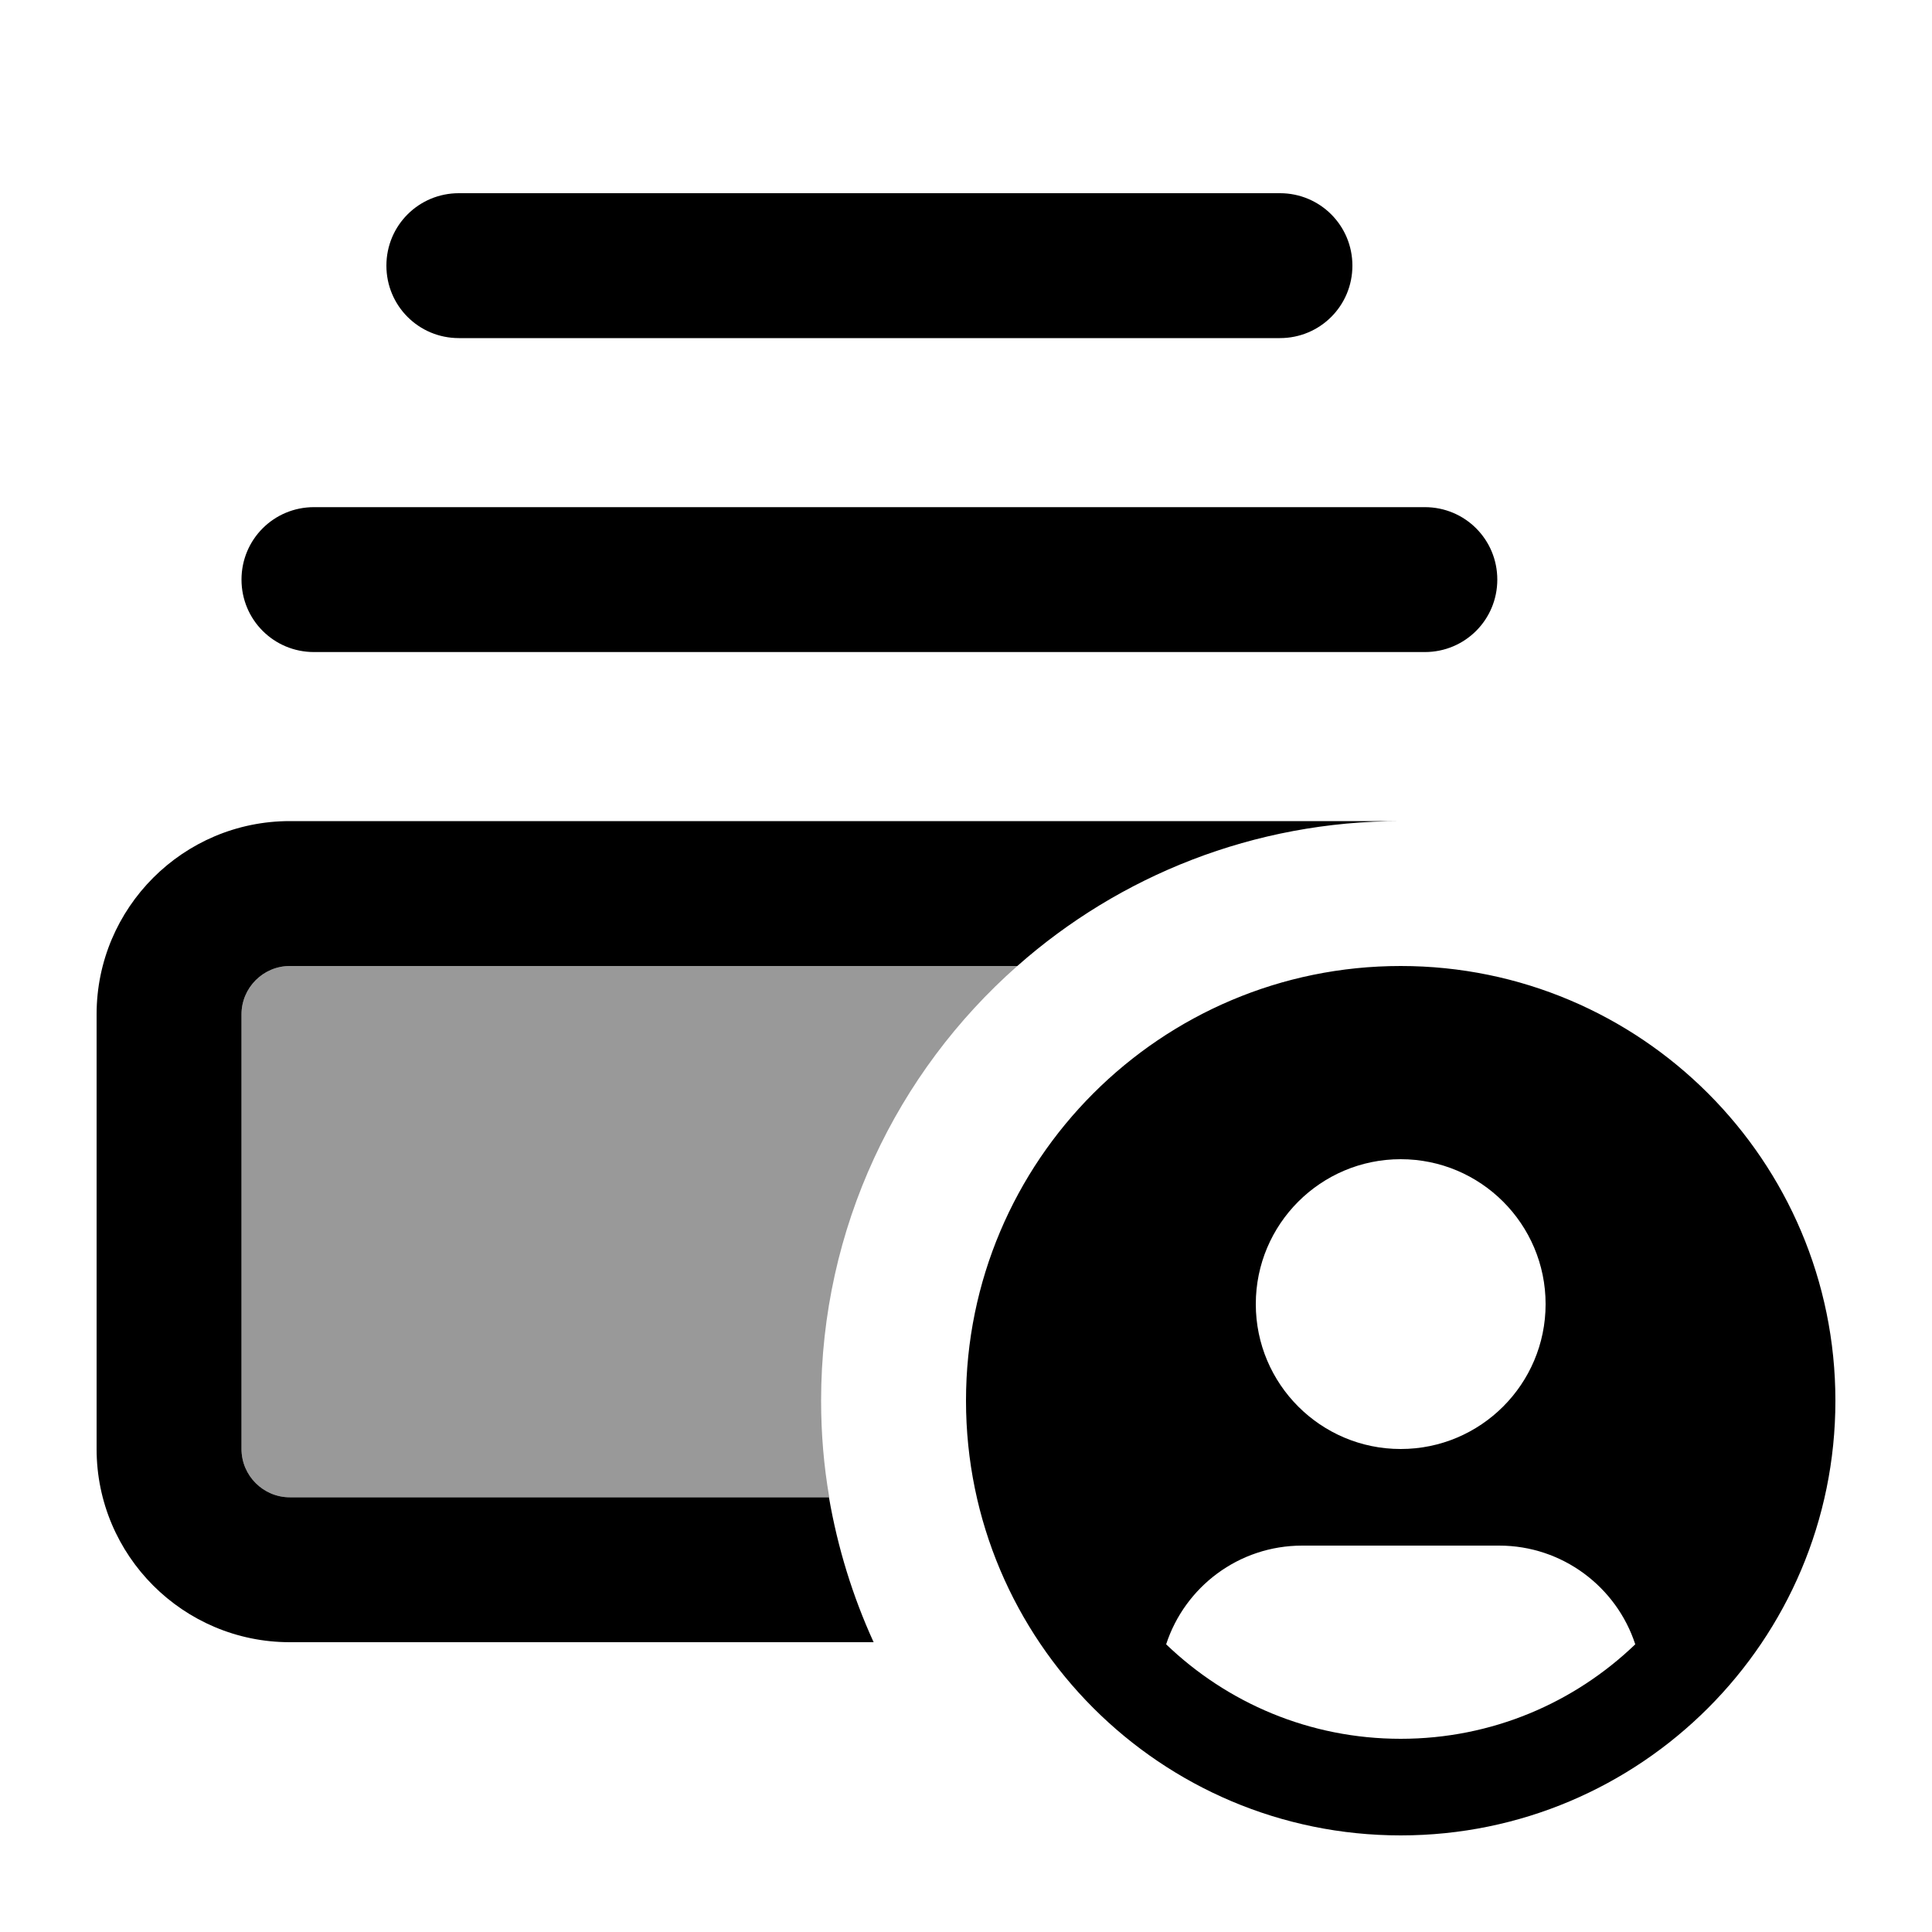
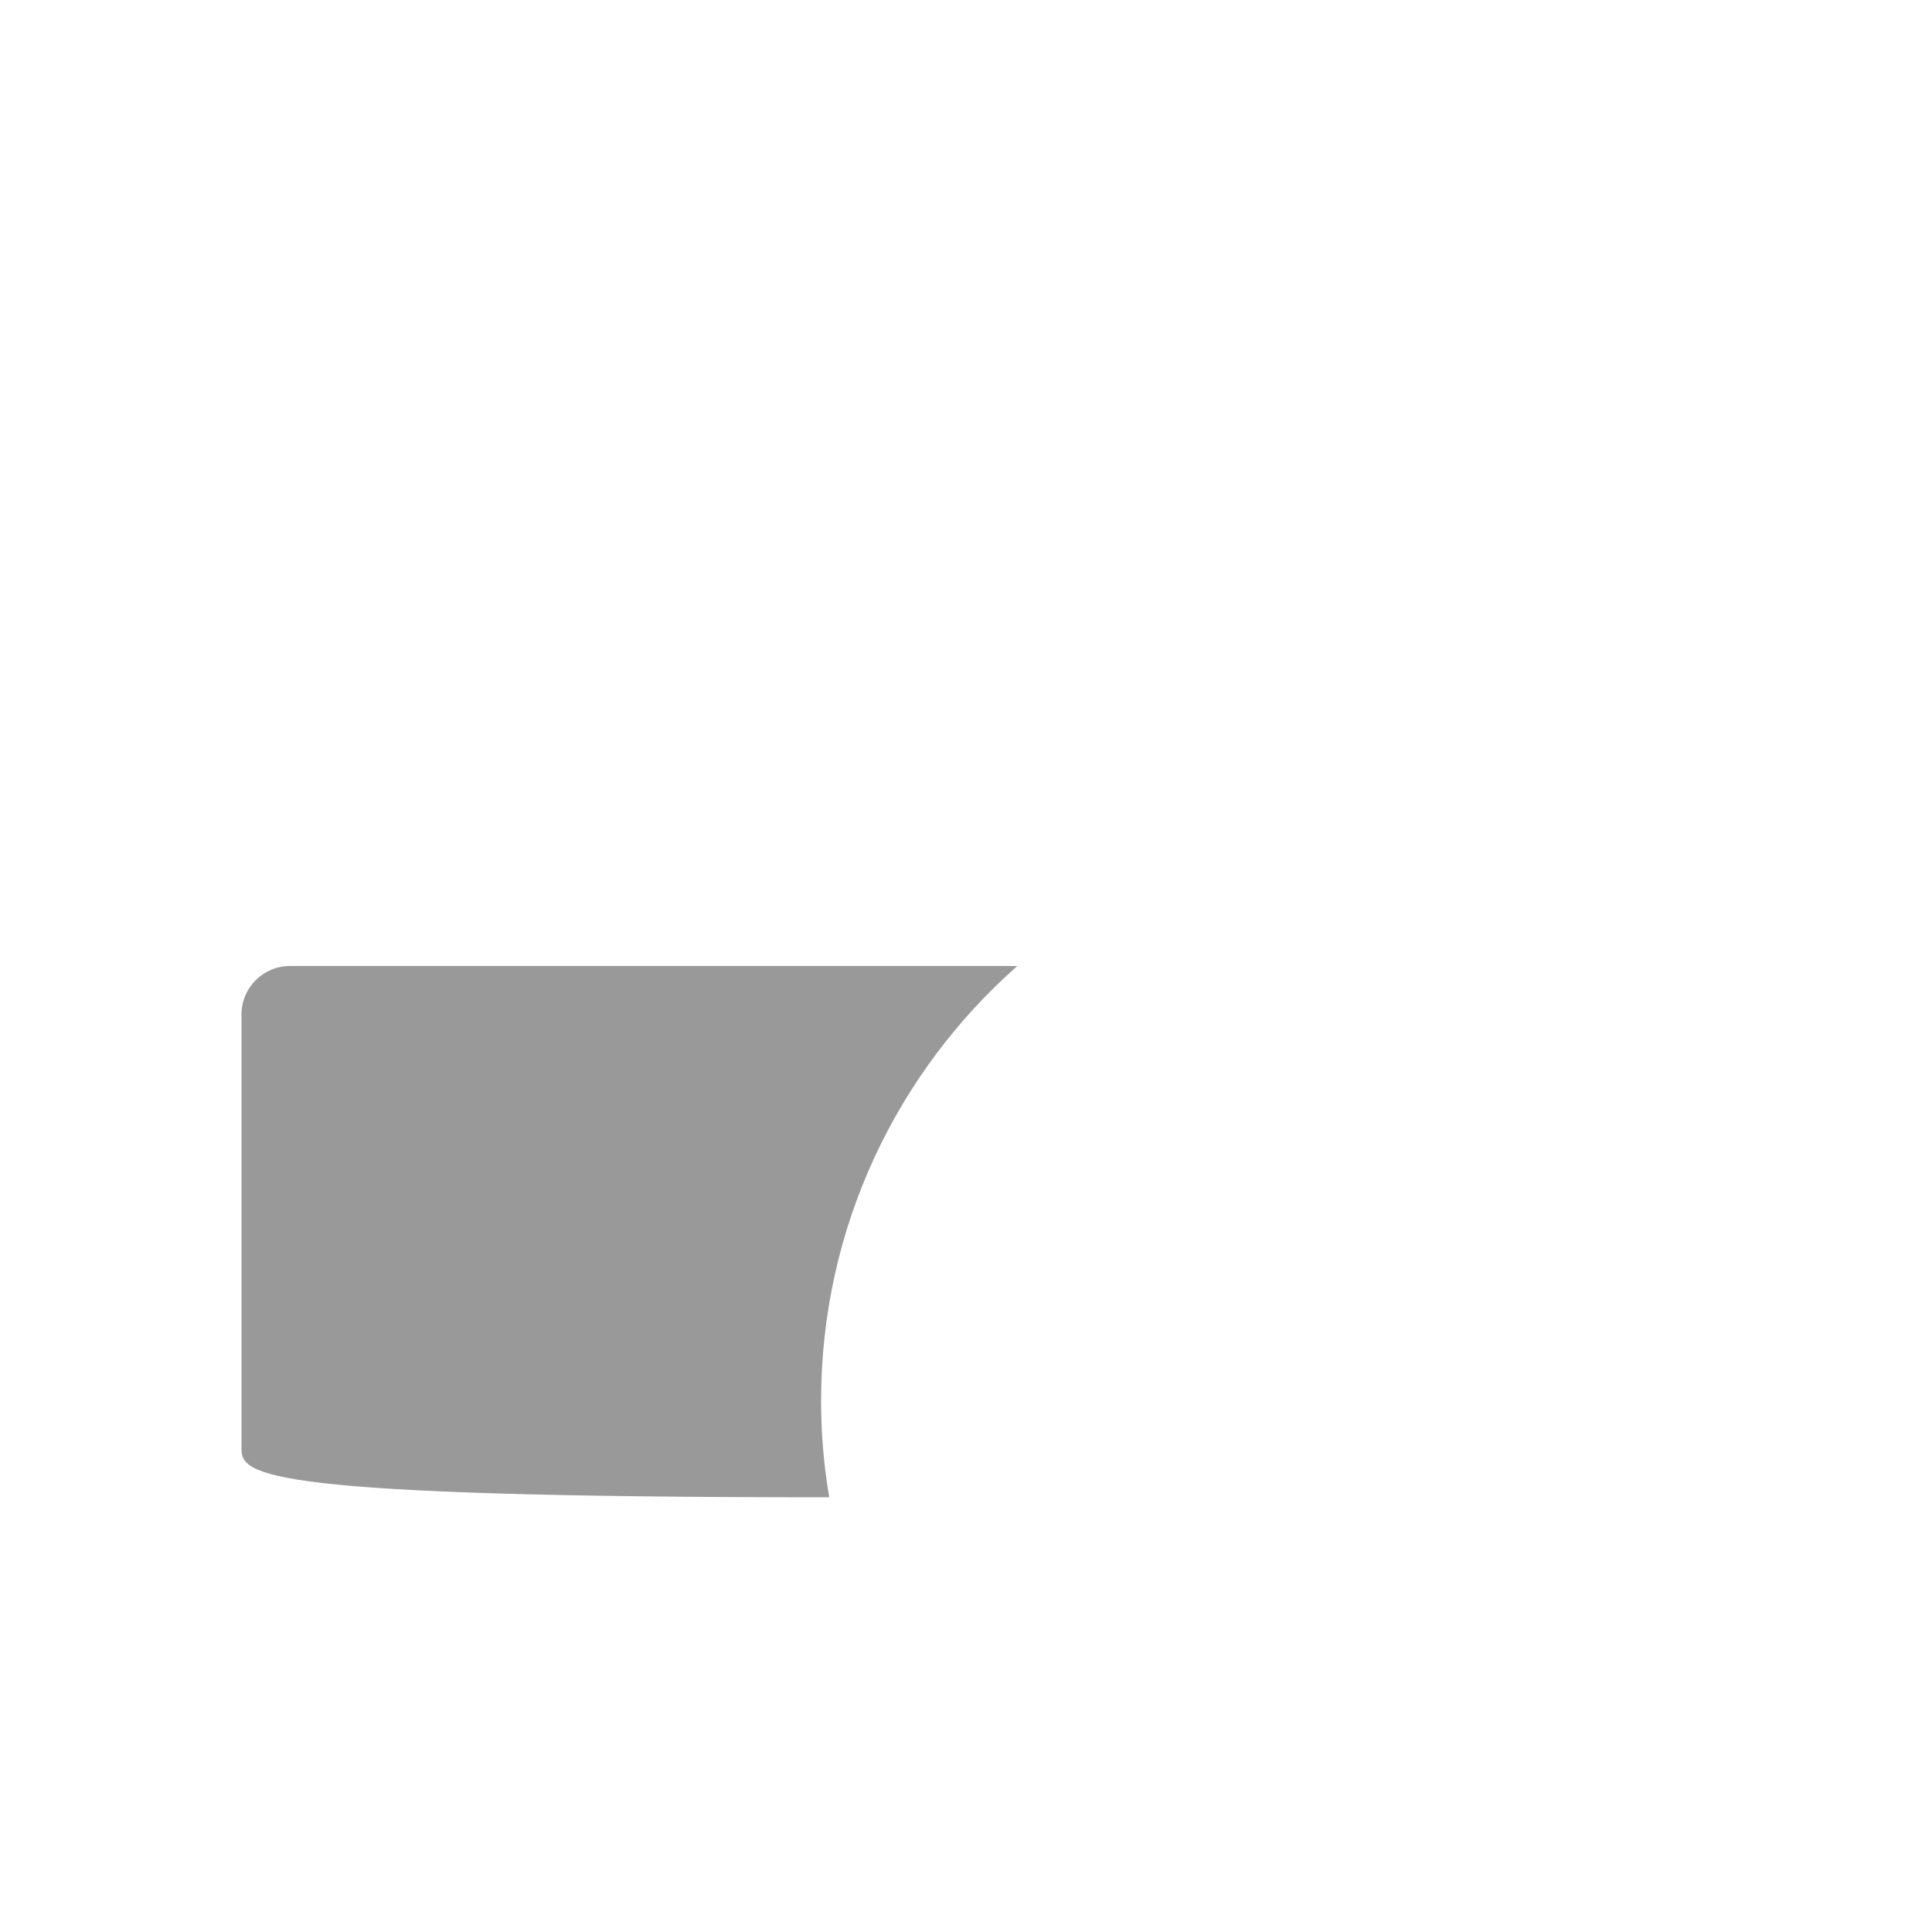
<svg xmlns="http://www.w3.org/2000/svg" viewBox="0 0 640 640">
-   <path opacity=".4" fill="currentColor" d="M80 336C80 327.2 87.2 320 96 320L337 320C297.1 355.2 272 406.7 272 464C272 474.9 272.9 485.6 274.7 496L96 496C87.2 496 80 488.8 80 480L80 336z" />
-   <path fill="currentColor" d="M274.7 496L96 496C87.2 496 80 488.8 80 480L80 336C80 327.2 87.2 320 96 320L337 320C370.8 290.1 415.3 272 464 272L96 272C60.7 272 32 300.7 32 336L32 480C32 515.3 60.7 544 96 544L289.4 544C282.5 528.9 277.5 512.8 274.6 496zM496 192C496 178.7 485.3 168 472 168L104 168C90.7 168 80 178.7 80 192C80 205.3 90.7 216 104 216L472 216C485.3 216 496 205.3 496 192zM448 88C448 74.7 437.3 64 424 64L152 64C138.7 64 128 74.7 128 88C128 101.3 138.7 112 152 112L424 112C437.3 112 448 101.3 448 88zM608 464C608 384.5 543.5 320 464 320C384.5 320 320 384.5 320 464C320 543.5 384.5 608 464 608C543.5 608 608 543.5 608 464zM541.7 544.7C521.5 564.1 494.2 576 464 576C433.8 576 406.5 564.1 386.3 544.7C392.5 525.7 410.3 512 431.4 512L496.6 512C517.6 512 535.5 525.7 541.7 544.7zM416 432C416 405.5 437.5 384 464 384C490.5 384 512 405.5 512 432C512 458.5 490.5 480 464 480C437.5 480 416 458.5 416 432z" />
+   <path opacity=".4" fill="currentColor" d="M80 336C80 327.2 87.2 320 96 320L337 320C297.1 355.2 272 406.7 272 464C272 474.9 272.9 485.6 274.7 496C87.2 496 80 488.8 80 480L80 336z" />
</svg>